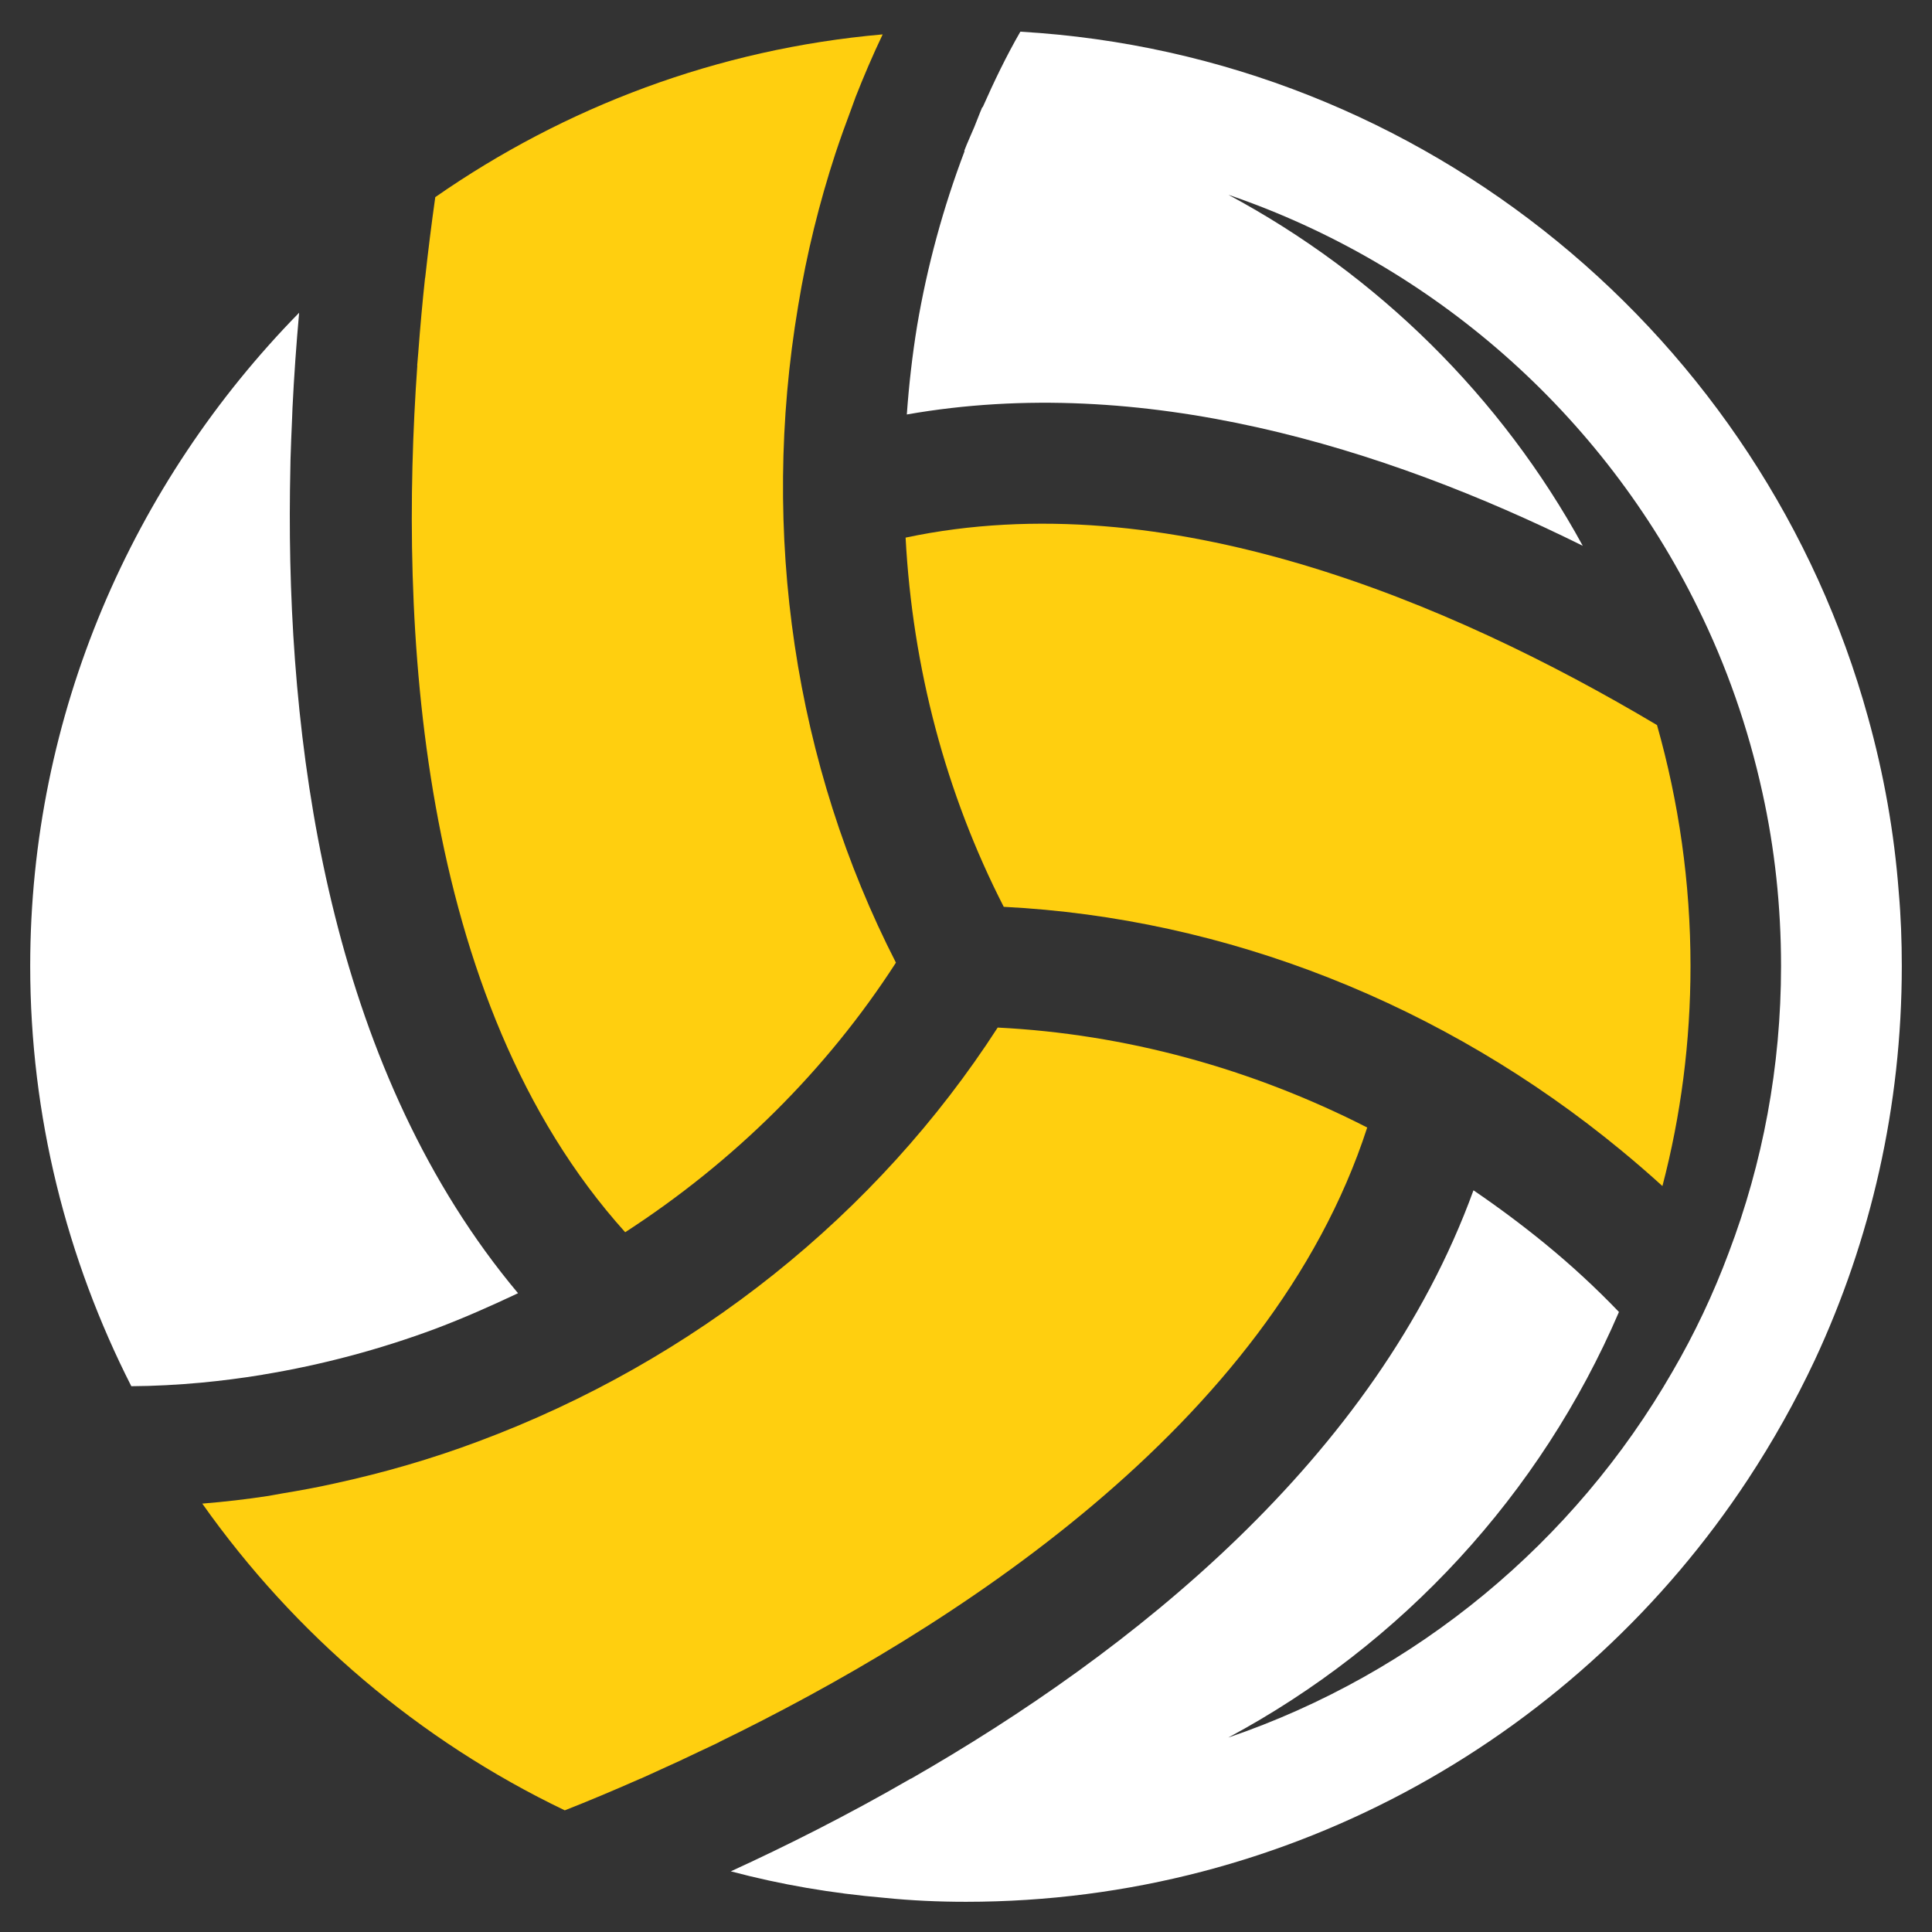
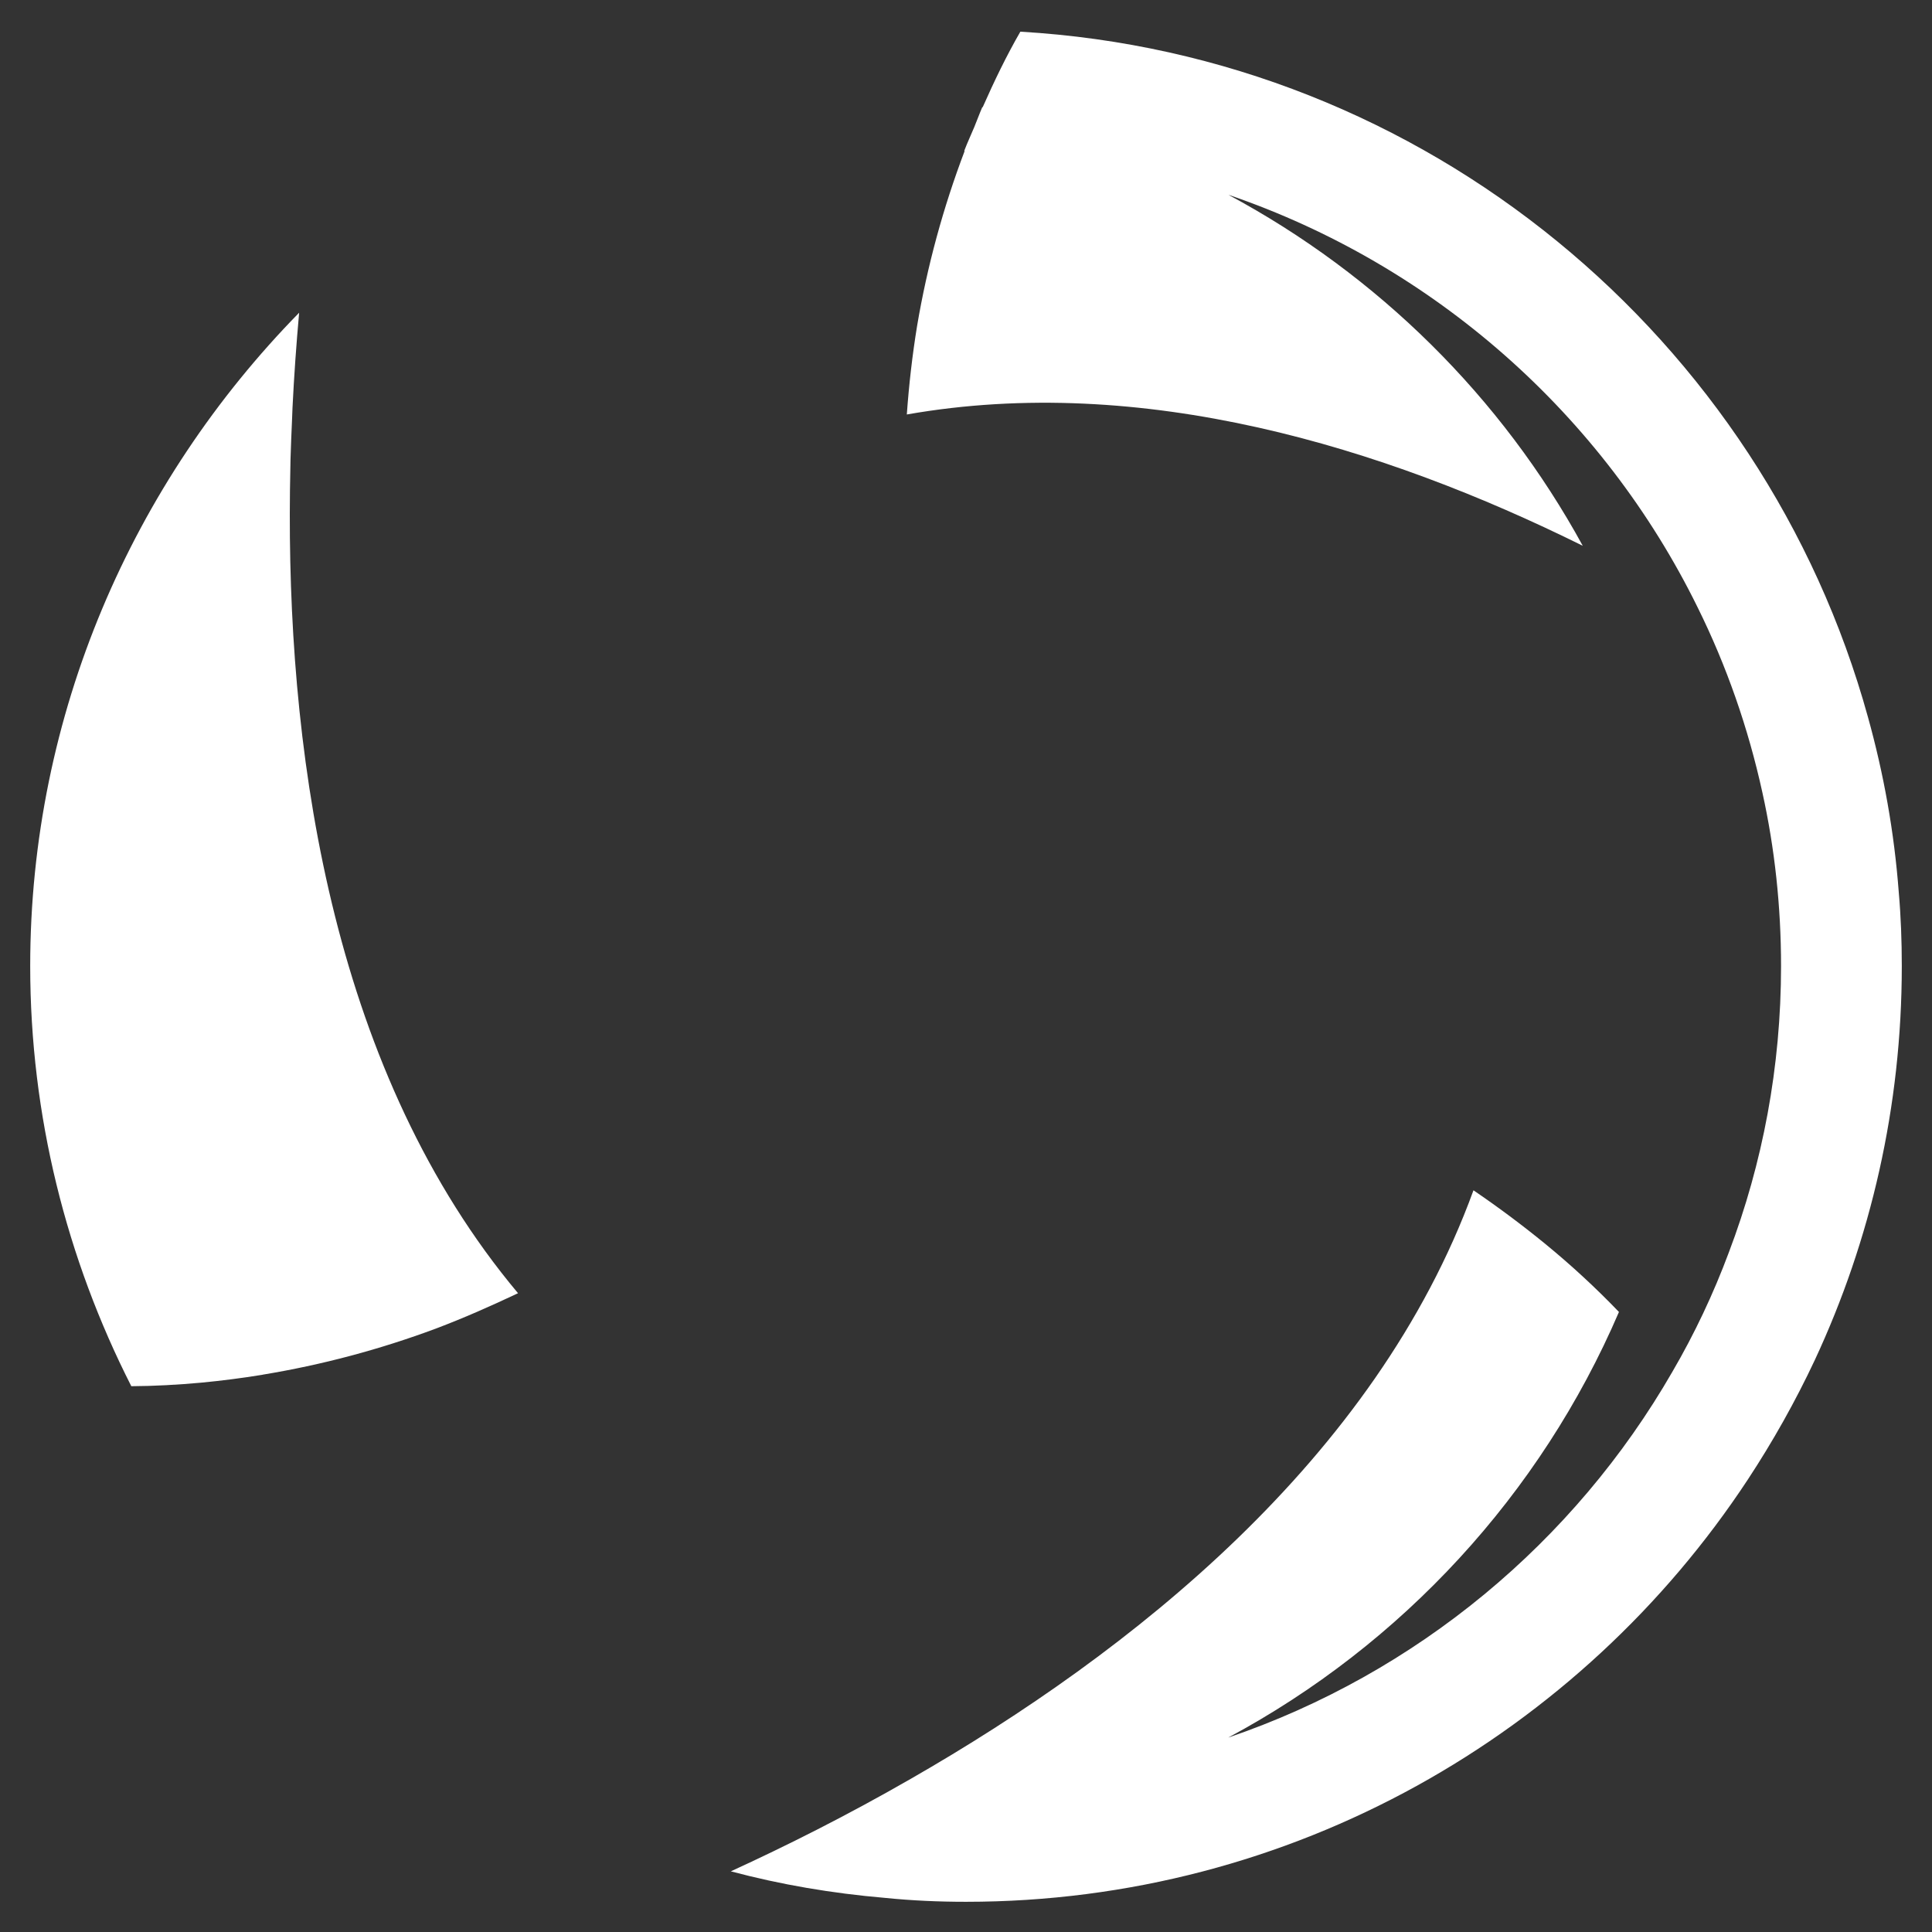
<svg xmlns="http://www.w3.org/2000/svg" width="30" height="30" viewBox="0 0 30 30" fill="none">
  <rect x="0" y="0" width="30" height="30" fill="#333333" stroke="none" />
  <g clip-path="url(#clip0_128_25693)">
-     <path d="M29.484 13.856C29.414 12.923 29.25 12.014 29.006 11.137C27.384 5.255 22.144 0.858 15.844 0.492C15.627 0.868 15.437 1.263 15.259 1.665L15.253 1.664C15.209 1.765 15.171 1.87 15.129 1.972C15.077 2.097 15.02 2.217 14.972 2.344H14.979C14.646 3.222 14.398 4.131 14.241 5.058C14.166 5.517 14.114 5.976 14.081 6.436C17.733 5.794 21.473 6.937 24.577 8.475C23.315 6.166 21.395 4.269 19.073 3.024C22.267 4.114 24.893 6.441 26.363 9.436C26.808 10.336 27.145 11.297 27.366 12.305C27.558 13.172 27.656 14.076 27.656 15C27.656 16.566 27.37 18.066 26.845 19.448C26.606 20.09 26.311 20.714 25.969 21.3C24.448 23.943 22 25.983 19.072 26.981C21.77 25.534 23.923 23.203 25.139 20.372C24.783 20.001 24.398 19.645 23.991 19.312C23.63 19.017 23.259 18.741 22.88 18.483C21.359 22.665 17.543 25.671 14.147 27.619C14.146 27.619 14.144 27.619 14.142 27.619C13.153 28.191 12.197 28.669 11.348 29.058C12.122 29.264 12.919 29.4 13.739 29.47C14.152 29.512 14.573 29.531 15 29.531C20.067 29.531 24.544 26.92 27.141 22.973C27.531 22.38 27.879 21.76 28.181 21.117C29.048 19.256 29.531 17.184 29.531 15C29.531 14.616 29.517 14.231 29.484 13.856ZM4.078 21.347C4.078 21.347 4.078 21.346 4.078 21.346C4.996 21.195 5.897 20.955 6.769 20.63C7.205 20.465 7.627 20.278 8.044 20.081C5.192 16.678 4.495 11.887 4.5 7.978C4.5 7.73 4.504 7.487 4.509 7.246C4.51 7.209 4.51 7.17 4.511 7.133C4.517 6.921 4.526 6.716 4.535 6.511C4.537 6.452 4.539 6.39 4.542 6.331C4.566 5.839 4.601 5.347 4.645 4.856C2.058 7.495 0.469 11.095 0.469 15C0.469 17.33 1.036 19.551 2.039 21.525C2.399 21.523 2.76 21.503 3.122 21.47C3.438 21.44 3.752 21.4 4.065 21.349C4.07 21.348 4.074 21.348 4.078 21.347Z" fill="white" />
-     <path d="M9.708 19.134C11.4 18.037 12.839 16.612 13.912 14.948C12.342 11.883 11.798 8.283 12.394 4.748C12.526 3.94 12.722 3.149 12.972 2.384C13.05 2.149 13.134 1.915 13.222 1.682C13.242 1.63 13.259 1.576 13.28 1.523H13.279C13.411 1.187 13.552 0.857 13.706 0.534C11.137 0.759 8.766 1.664 6.759 3.061C6.7 3.478 6.648 3.896 6.602 4.315C6.601 4.316 6.601 4.316 6.6 4.317C6.561 4.678 6.525 5.075 6.494 5.487C6.488 5.551 6.483 5.611 6.478 5.676L6.48 5.676C6.2 9.615 6.447 15.514 9.708 19.134ZM21.23 17.508C19.43 16.589 17.47 16.055 15.492 15.956C13.622 18.853 10.786 21.131 7.425 22.383C6.695 22.657 5.947 22.872 5.196 23.035C4.926 23.096 4.654 23.145 4.382 23.19C4.314 23.201 4.245 23.216 4.177 23.227C4.177 23.227 4.177 23.227 4.178 23.227C3.834 23.28 3.488 23.32 3.141 23.348C4.575 25.378 6.511 27.028 8.77 28.111C9.113 27.976 9.511 27.81 9.946 27.618C9.946 27.618 9.947 27.619 9.947 27.619C10.051 27.573 10.164 27.52 10.272 27.471C10.362 27.43 10.449 27.391 10.542 27.348C10.647 27.299 10.756 27.247 10.865 27.195C10.967 27.147 11.065 27.102 11.17 27.051C11.169 27.05 11.168 27.05 11.167 27.05C14.725 25.319 19.724 22.155 21.23 17.508ZM25.181 17.869C25.397 18.047 25.608 18.23 25.814 18.417C26.1 17.325 26.25 16.181 26.25 15C26.25 13.701 26.067 12.45 25.73 11.259C22.495 9.333 18.108 7.491 14.062 8.348C14.17 10.369 14.686 12.323 15.586 14.081C19.031 14.255 22.416 15.586 25.181 17.869Z" fill="#FFCF0F" />
+     <path d="M29.484 13.856C29.414 12.923 29.25 12.014 29.006 11.137C27.384 5.255 22.144 0.858 15.844 0.492C15.627 0.868 15.437 1.263 15.259 1.665L15.253 1.664C15.209 1.765 15.171 1.87 15.129 1.972C15.077 2.097 15.02 2.217 14.972 2.344H14.979C14.646 3.222 14.398 4.131 14.241 5.058C14.166 5.517 14.114 5.976 14.081 6.436C17.733 5.794 21.473 6.937 24.577 8.475C23.315 6.166 21.395 4.269 19.073 3.024C22.267 4.114 24.893 6.441 26.363 9.436C26.808 10.336 27.145 11.297 27.366 12.305C27.558 13.172 27.656 14.076 27.656 15C27.656 16.566 27.37 18.066 26.845 19.448C26.606 20.09 26.311 20.714 25.969 21.3C24.448 23.943 22 25.983 19.072 26.981C21.77 25.534 23.923 23.203 25.139 20.372C24.783 20.001 24.398 19.645 23.991 19.312C23.63 19.017 23.259 18.741 22.88 18.483C21.359 22.665 17.543 25.671 14.147 27.619C13.153 28.191 12.197 28.669 11.348 29.058C12.122 29.264 12.919 29.4 13.739 29.47C14.152 29.512 14.573 29.531 15 29.531C20.067 29.531 24.544 26.92 27.141 22.973C27.531 22.38 27.879 21.76 28.181 21.117C29.048 19.256 29.531 17.184 29.531 15C29.531 14.616 29.517 14.231 29.484 13.856ZM4.078 21.347C4.078 21.347 4.078 21.346 4.078 21.346C4.996 21.195 5.897 20.955 6.769 20.63C7.205 20.465 7.627 20.278 8.044 20.081C5.192 16.678 4.495 11.887 4.5 7.978C4.5 7.73 4.504 7.487 4.509 7.246C4.51 7.209 4.51 7.17 4.511 7.133C4.517 6.921 4.526 6.716 4.535 6.511C4.537 6.452 4.539 6.39 4.542 6.331C4.566 5.839 4.601 5.347 4.645 4.856C2.058 7.495 0.469 11.095 0.469 15C0.469 17.33 1.036 19.551 2.039 21.525C2.399 21.523 2.76 21.503 3.122 21.47C3.438 21.44 3.752 21.4 4.065 21.349C4.07 21.348 4.074 21.348 4.078 21.347Z" fill="white" />
  </g>
  <defs>
    <clipPath id="clip0_128_25693">
      <rect width="30" height="30" fill="white" />
    </clipPath>
  </defs>
</svg>